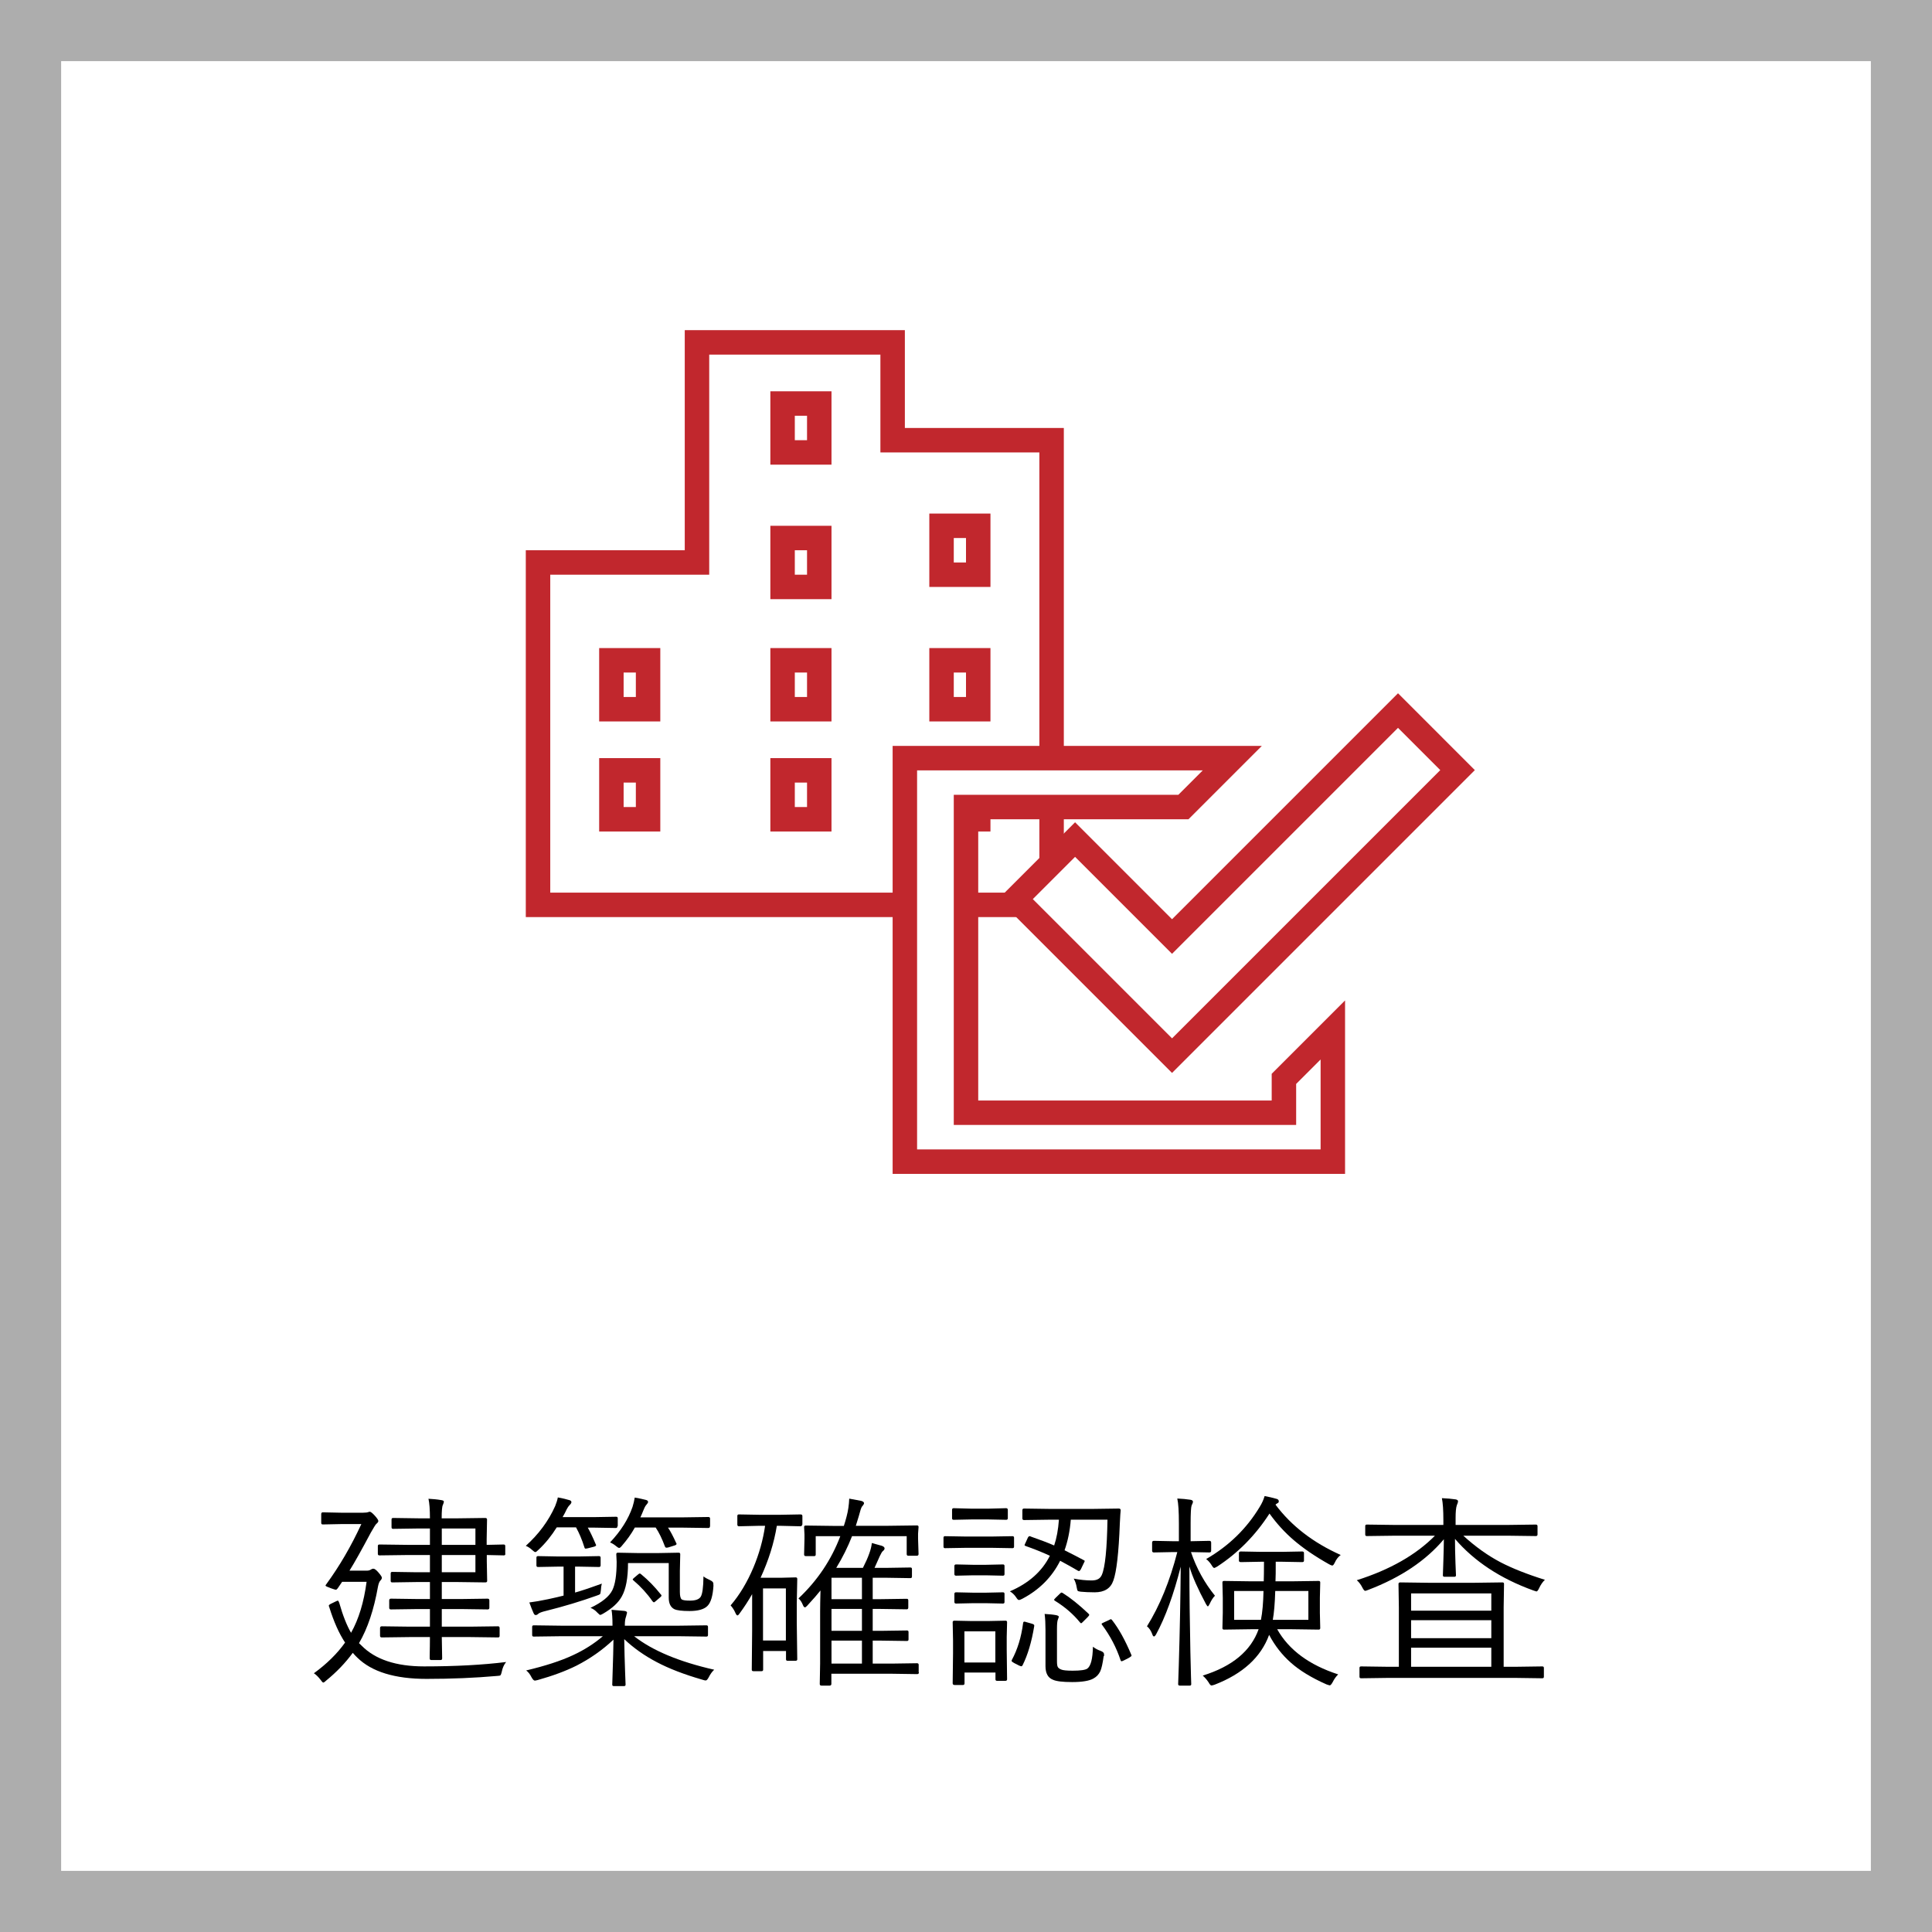
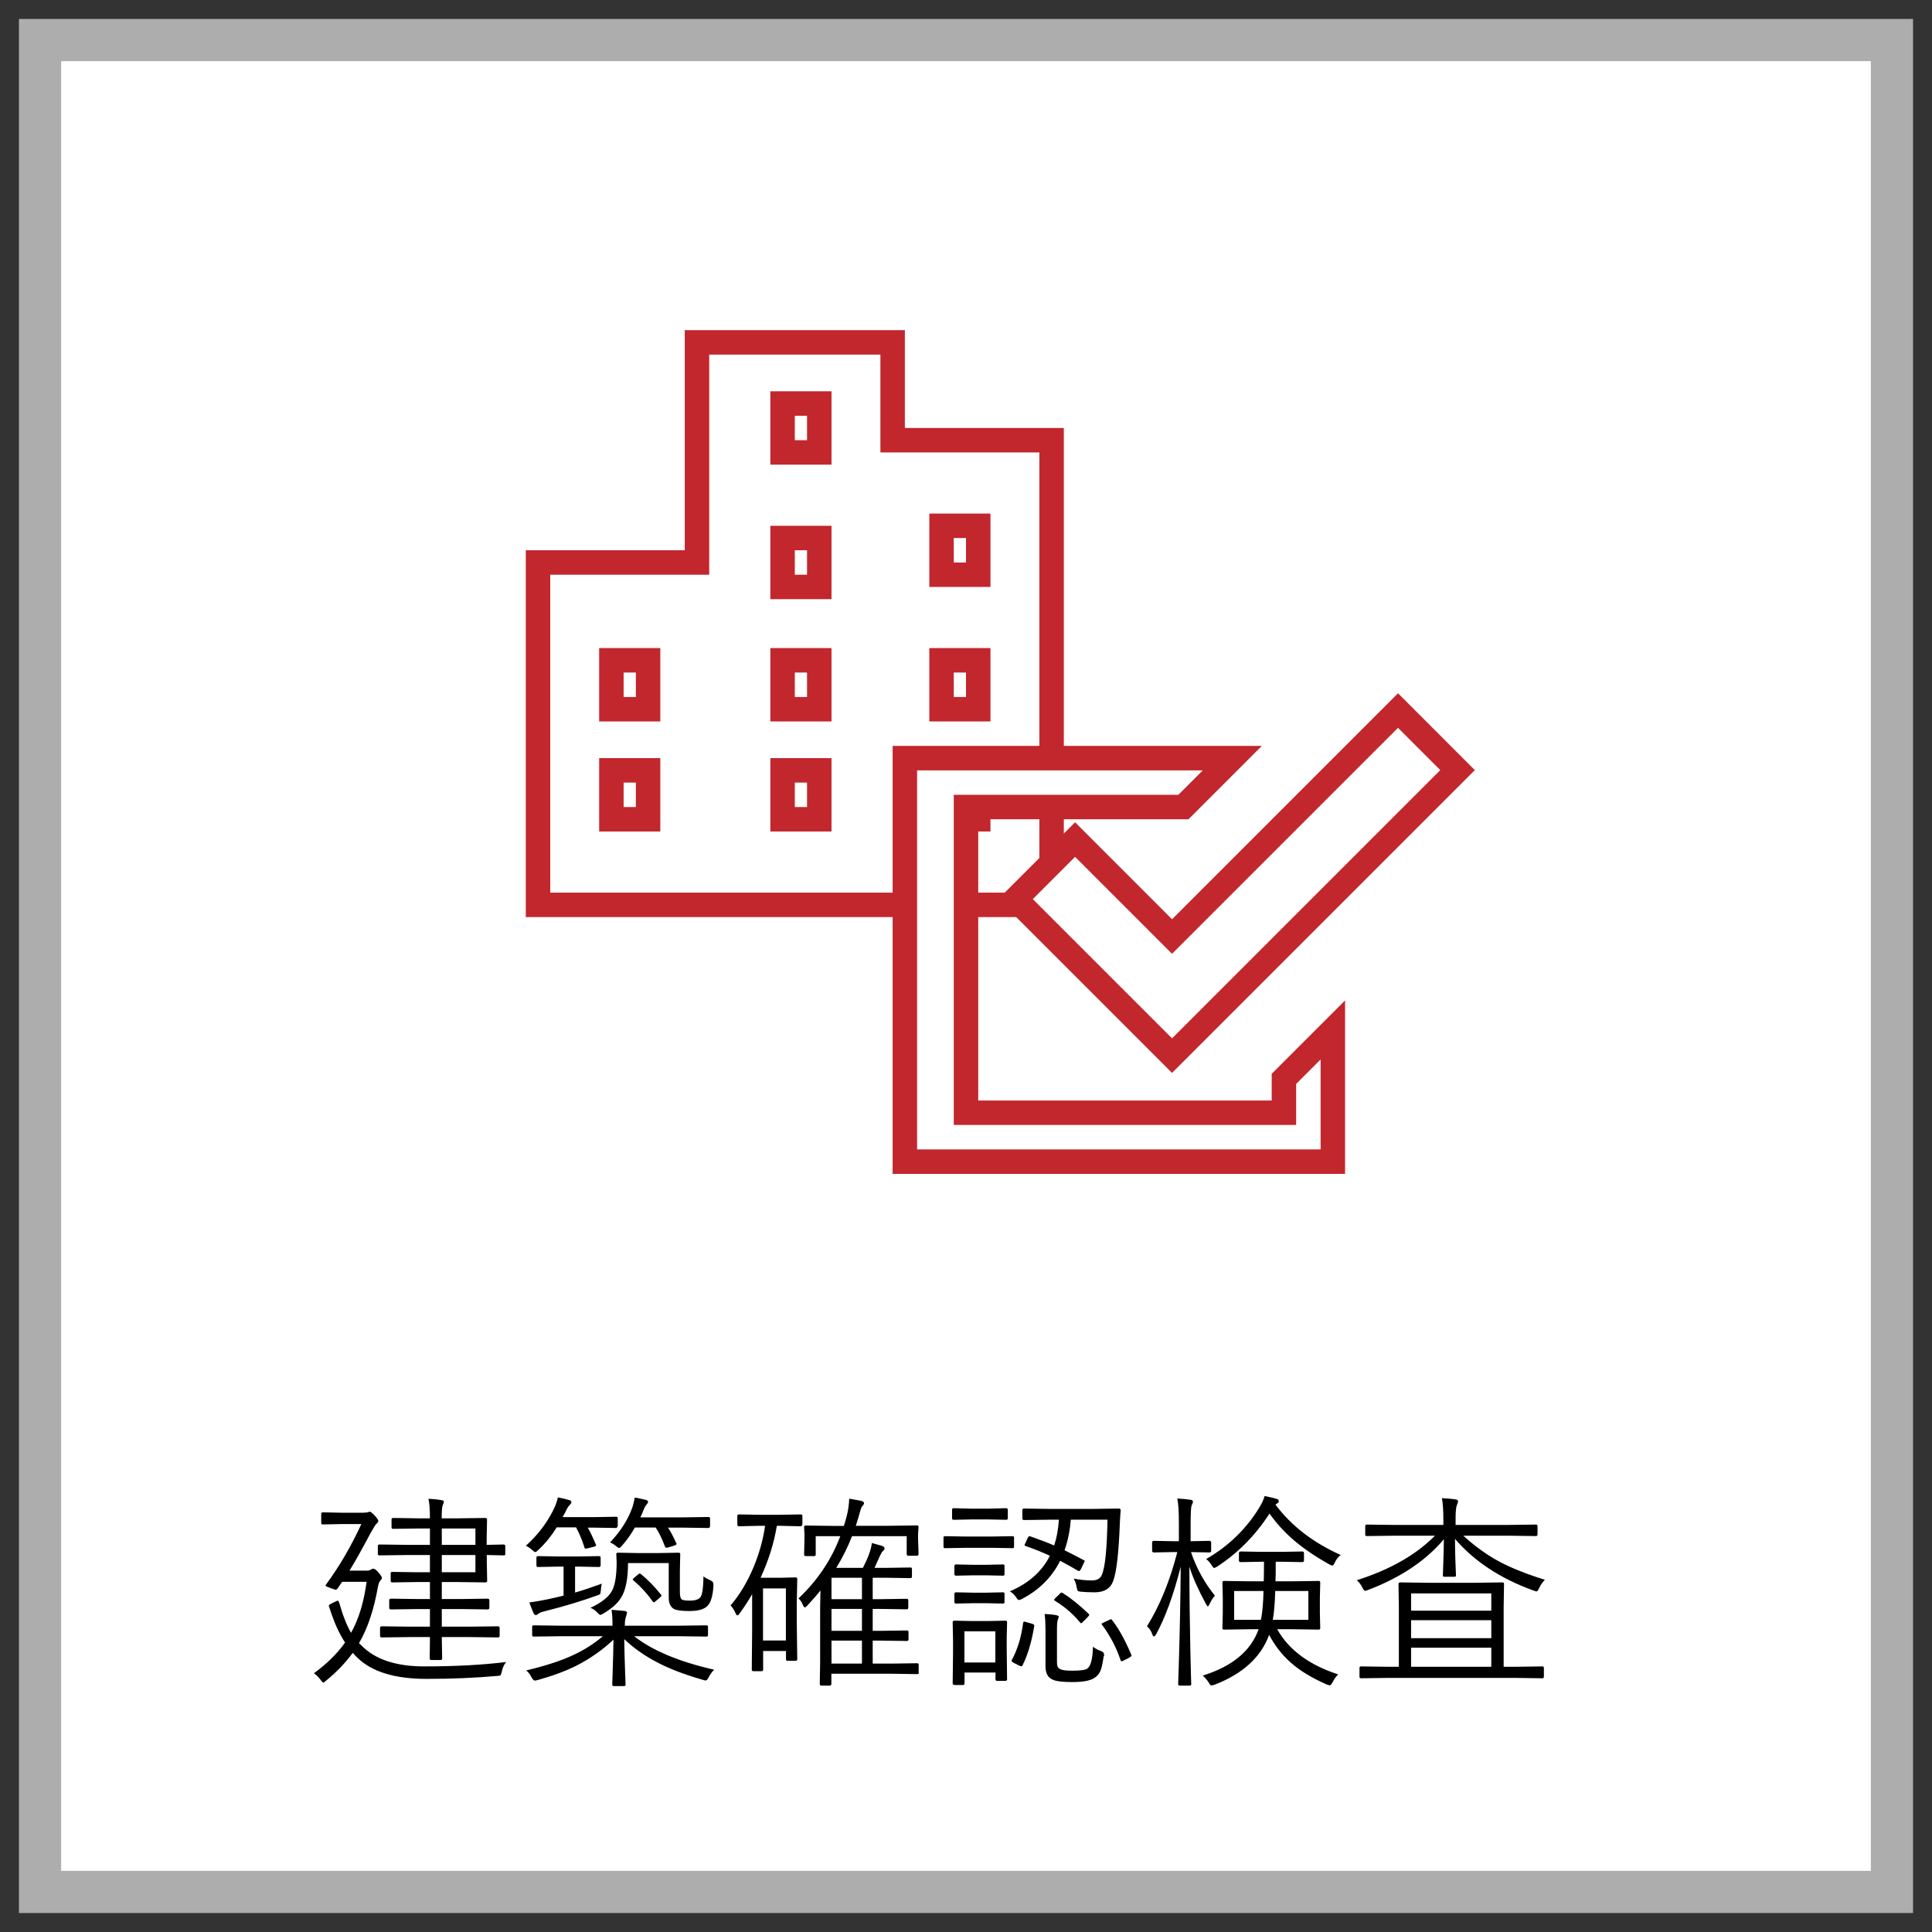
<svg xmlns="http://www.w3.org/2000/svg" id="_説明" data-name="説明" viewBox="0 0 158 158">
  <rect x="0" y="0" width="158" height="158" fill="#333333" stroke="none" />
  <defs>
    <style>
      .cls-1 {
        opacity: .6;
      }

      .cls-2 {
        fill: none;
      }

      .cls-2, .cls-3 {
        stroke: #c1272d;
        stroke-miterlimit: 10;
        stroke-width: 2px;
      }

      .cls-4, .cls-3 {
        fill: #fff;
      }
    </style>
  </defs>
  <g class="cls-1">
    <rect class="cls-4" x="1.55" y="1.55" width="154.9" height="154.9" />
-     <path class="cls-4" d="M154.9,3.1v151.8H3.1V3.1h151.8M158,0H0v158h158V0h0Z" />
  </g>
  <g>
    <rect class="cls-4" x="6.55" y="6.55" width="144.9" height="144.9" />
    <path class="cls-4" d="M149.9,8.1v141.8H8.1V8.1h141.8M153,5H5v148h148V5h0Z" />
  </g>
  <g>
    <path d="M41.36,135.96c-.16.21-.26.45-.32.73-.04.19-.09.3-.12.32-.03.03-.13.04-.28.05-1.8.16-3.72.24-5.76.24-2.59,0-4.48-.58-5.66-1.74-.09-.08-.21-.21-.37-.39-.6.82-1.33,1.58-2.19,2.28-.1.1-.18.15-.22.15-.05,0-.12-.08-.22-.22-.19-.25-.38-.43-.55-.54,1.06-.77,1.91-1.61,2.55-2.51-.49-.74-.92-1.7-1.29-2.89-.03-.07-.04-.11-.04-.13,0-.04.06-.1.19-.16l.37-.18c.09-.04.15-.07.17-.07.04,0,.08.06.12.17.3,1.06.63,1.88.97,2.46.63-1.12,1.05-2.51,1.27-4.17h-2l-.36.53c-.06.08-.11.12-.16.12-.03,0-.17-.04-.42-.13-.28-.1-.42-.17-.42-.21,0-.02.02-.06.07-.12,1.08-1.48,2.03-3.11,2.86-4.91h-1.67l-1.48.03c-.09,0-.13-.04-.13-.13v-.71c0-.1.04-.15.13-.15l1.48.03h1.82c.21,0,.34-.02.42-.05.04-.02.08-.03.12-.03.08,0,.22.11.41.32.19.21.29.36.29.44,0,.07-.06.15-.17.24-.05.04-.2.28-.44.7-.75,1.41-1.33,2.45-1.75,3.12h1.41c.14,0,.26-.03.34-.09.06-.04.13-.07.21-.07.1,0,.24.11.42.32.18.21.27.35.27.42,0,.07-.04.15-.13.24-.07.07-.14.23-.19.49-.33,1.87-.84,3.41-1.55,4.62l.21.2c1.11,1.13,2.82,1.7,5.11,1.7,2.55,0,4.78-.12,6.72-.36ZM41.33,127.07c0,.09-.04.13-.13.13-.18,0-.65-.01-1.39-.03v.52l.03,1.6c0,.08-.05.12-.15.12l-2.27-.03h-1.29v1.39h1.58l2.17-.03c.09,0,.14.05.14.14v.61c0,.09-.05.13-.14.13l-2.17-.03h-1.58v1.44h2.27l2.33-.03c.09,0,.13.05.13.15v.63c0,.09-.04.13-.13.13l-2.33-.03h-2.27l.03,1.75c0,.09-.05.13-.14.13h-.73c-.1,0-.15-.04-.15-.13,0-.01,0-.09,0-.23.01-.48.02-.98.02-1.52h-1.62l-2.32.03c-.09,0-.14-.04-.14-.13v-.63c0-.1.05-.15.14-.15l2.32.03h1.62v-1.44h-1.02l-2.17.03c-.09,0-.14-.04-.14-.13v-.61c0-.09.05-.14.14-.14l2.17.03h1.02v-1.39h-1.09l-1.99.03c-.09,0-.13-.04-.13-.12v-.61c0-.09.04-.13.13-.13l1.99.03h1.09v-1.41h-1.8l-2.33.03c-.09,0-.13-.04-.13-.13v-.63c0-.09.04-.13.13-.13l2.33.03h1.8v-1.34h-.9l-2.11.03c-.09,0-.13-.04-.13-.13v-.63c0-.09.04-.13.13-.13l2.11.03h.9c0-.72-.04-1.25-.12-1.6.36.02.71.05,1.05.11.14.02.21.06.21.13,0,.05-.03.14-.08.26-.07.13-.1.5-.1,1.1h1.29l2.27-.03c.1,0,.15.04.15.13l-.03,1.6v.47l1.39-.03c.09,0,.13.04.13.13v.63ZM38.88,126.34v-1.34h-2.75v1.34h2.75ZM38.88,128.58v-1.41h-2.75v1.41h2.75Z" />
    <path d="M50.49,124.83c0,.09-.04.13-.13.13l-1.79-.03h-.5c.19.33.41.79.65,1.36.02.03.03.06.03.08,0,.04-.06.09-.17.12l-.51.13c-.08.02-.14.03-.17.03-.06,0-.09-.04-.11-.12-.19-.61-.42-1.15-.68-1.62h-1.58c-.42.67-.91,1.29-1.49,1.83-.13.13-.21.19-.26.19-.05,0-.14-.06-.26-.17-.17-.16-.34-.27-.52-.34,1.06-.96,1.86-2.04,2.4-3.25.1-.25.18-.49.22-.71.38.07.69.14.94.22.12.03.17.09.17.17,0,.05-.04.13-.13.22-.11.11-.19.23-.26.37-.08.18-.19.39-.33.63h2.59l1.79-.03c.09,0,.13.04.13.13v.63ZM58.42,136.54c-.16.14-.32.35-.46.63-.09.17-.17.26-.25.26-.05,0-.14-.02-.26-.06-1.49-.43-2.74-.91-3.74-1.44-.99-.52-1.88-1.14-2.66-1.88.01.86.04,1.75.07,2.66.03.67.04,1.03.04,1.06,0,.08-.04.12-.13.12h-.84c-.08,0-.12-.04-.12-.12,0-.01.01-.44.04-1.29.03-.81.05-1.61.06-2.39-.91.86-1.92,1.56-3.01,2.12-.9.45-1.96.84-3.17,1.18-.12.03-.21.05-.25.05-.08,0-.17-.09-.27-.27-.12-.24-.26-.43-.44-.56,1.55-.37,2.83-.78,3.83-1.25.91-.42,1.73-.94,2.44-1.55h-3.39l-2.26.03c-.09,0-.13-.04-.13-.13v-.66c0-.09.04-.13.13-.13l2.26.03h4.18v-.1c0-.51-.03-.91-.08-1.2.3.02.65.05,1.05.09.15.02.22.07.22.15l-.08.31c-.07.18-.1.41-.1.68v.07h4.4l2.27-.03c.09,0,.13.04.13.13v.66c0,.09-.04.13-.13.13l-2.27-.03h-3.64c1.5,1.18,3.69,2.09,6.55,2.74ZM49.22,129.5c-.04.14-.07.33-.08.55-.02.18-.04.29-.07.32-.03.03-.12.07-.27.12-1.28.46-2.67.88-4.15,1.25-.34.08-.55.16-.63.24-.07.07-.14.1-.22.1-.07,0-.12-.06-.17-.17-.09-.19-.2-.48-.34-.86.42-.05.93-.14,1.55-.27.54-.12.96-.21,1.25-.29v-2.37h-.46l-1.63.03c-.09,0-.13-.04-.13-.13v-.63c0-.09.04-.13.13-.13l1.63.03h1.72l1.63-.03c.09,0,.14.04.14.13v.63c0,.09-.05.13-.14.13l-1.63-.03h-.32v2.12c.64-.18,1.37-.43,2.19-.73ZM58.35,129.65c-.05.86-.22,1.42-.5,1.69-.27.27-.76.41-1.46.41-.61,0-1.02-.05-1.24-.15-.31-.16-.46-.47-.46-.95v-2.82h-3.33c0,1.22-.17,2.13-.51,2.73-.28.51-.78.97-1.5,1.39-.14.08-.22.12-.26.12s-.11-.06-.24-.19c-.16-.18-.35-.31-.56-.39.93-.44,1.53-.92,1.79-1.45.23-.47.35-1.24.35-2.31l-.03-.62c0-.09.04-.13.13-.13l1.62.03h1.7l1.65-.03c.09,0,.13.04.13.13l-.03,1.35v1.73c0,.32.05.53.15.61.1.07.33.1.68.1.44,0,.73-.1.87-.31.14-.21.22-.77.23-1.67.14.11.33.21.55.31.17.08.26.17.26.28v.14ZM58.06,124.83c0,.09-.05.13-.14.13l-2.12-.03h-1.17c.2.29.42.71.67,1.26.02.03.03.05.03.07,0,.05-.06.1-.17.13l-.51.16c-.08.02-.13.02-.16.02-.05,0-.09-.04-.12-.12-.23-.62-.48-1.13-.75-1.53h-1.7c-.3.54-.66,1.03-1.05,1.48-.1.13-.18.19-.23.19-.05,0-.13-.04-.22-.12-.18-.15-.35-.26-.53-.33.87-.92,1.49-1.89,1.84-2.91.08-.26.14-.51.18-.76.38.07.68.13.9.19.13.03.19.09.19.17,0,.05-.04.12-.12.21-.08.08-.16.22-.24.42-.1.25-.19.46-.27.63h3.44l2.12-.03c.09,0,.14.04.14.13v.63ZM54.04,130.38s.06.09.06.11c0,.03-.04.08-.12.15l-.34.29c-.08.07-.14.11-.16.11-.03,0-.07-.03-.12-.09-.43-.62-.95-1.19-1.54-1.69-.05-.04-.08-.07-.08-.09s.04-.07.11-.13l.32-.27c.07-.06.12-.09.15-.09.02,0,.06.02.12.07.57.47,1.1,1.01,1.59,1.63Z" />
    <path d="M65.6,124.68c0,.09-.05.14-.16.14l-1.69-.04h-.22c-.23,1.42-.68,2.84-1.33,4.25h1.67l1.2-.03c.09,0,.13.04.13.13l-.04,2.01v1.57l.04,2.99c0,.08-.05.12-.14.12h-.65c-.09,0-.13-.04-.13-.12v-.68h-1.87v1.52c0,.09-.04.13-.13.13h-.67c-.09,0-.13-.04-.13-.13l.03-3.2v-2.97c-.29.51-.63,1.04-1.02,1.57-.08.12-.14.17-.18.17-.05,0-.11-.07-.17-.21-.1-.23-.23-.43-.39-.61.74-.86,1.36-1.9,1.87-3.11.46-1.1.78-2.23.95-3.4h-.42l-1.72.04c-.09,0-.13-.05-.13-.14v-.7c0-.09.04-.13.13-.13l1.72.03h1.62l1.69-.03c.11,0,.16.04.16.13v.7ZM64.27,134.16v-4.26h-1.87v4.26h1.87ZM75.15,136.77c0,.09-.05.14-.14.14l-2.06-.03h-4.96v.83c0,.09-.05.14-.14.14h-.68c-.09,0-.13-.05-.13-.14l.03-1.66v-4.26c0-.42.01-.99.03-1.72-.23.29-.59.71-1.1,1.26-.08.08-.13.12-.17.12-.05,0-.11-.05-.16-.17-.1-.25-.22-.44-.37-.56,1.55-1.46,2.69-3.16,3.42-5.09h-2.01v1.5c0,.09-.04.13-.13.13h-.68c-.09,0-.14-.04-.14-.13l.03-1.29v-.34l-.03-.61c0-.09.04-.13.13-.13l2.32.03h.8c.07-.22.15-.47.22-.75.13-.48.2-.97.22-1.48l.97.18c.16.04.24.11.24.19,0,.06-.05.15-.16.27-.07.08-.15.35-.27.8-.03.09-.11.35-.24.78h2.67l2.33-.03c.09,0,.13.04.13.13l-.04.55v.39l.04,1.27c0,.09-.05.14-.14.14h-.7c-.09,0-.13-.05-.13-.14v-1.46h-4.47c-.34.87-.77,1.74-1.29,2.59h2.18c.22-.43.39-.81.51-1.15.12-.32.19-.61.22-.88.22.06.49.13.83.23.14.06.21.12.21.21,0,.07-.04.14-.13.21-.07.05-.15.19-.26.42-.22.49-.36.81-.43.96h1l1.93-.03c.09,0,.13.04.13.13v.61c0,.09-.04.13-.13.13l-1.93-.03h-1.15v1.75h.66l2.12-.03c.09,0,.13.04.13.13v.58c0,.1-.04.15-.13.15l-2.12-.03h-.66v1.79h.66l2.14-.03c.09,0,.13.04.13.13v.6c0,.09-.04.13-.13.13l-2.14-.03h-.66v1.88h1.56l2.06-.03c.09,0,.14.04.14.13v.62ZM70.49,130.78v-1.75h-2.49v1.75h2.49ZM70.49,133.37v-1.79h-2.49v1.79h2.49ZM70.49,136.05v-1.88h-2.49v1.88h2.49Z" />
    <path d="M82.93,126.48c0,.09-.04.13-.13.13l-1.77-.03h-1.98l-1.77.03c-.08,0-.12-.04-.12-.13v-.72c0-.09.04-.13.12-.13l1.77.03h1.98l1.77-.03c.09,0,.13.04.13.13v.72ZM82.42,124.16c0,.09-.05.13-.14.13l-1.48-.03h-1.32l-1.49.03c-.09,0-.13-.04-.13-.13v-.68c0-.09.04-.14.13-.14l1.49.04h1.32l1.48-.04c.09,0,.14.05.14.14v.68ZM82.36,137.33c0,.09-.05.13-.14.13h-.68c-.09,0-.13-.04-.13-.13v-.55h-2.53v.88c0,.09-.04.14-.13.14h-.68c-.1,0-.16-.05-.16-.14l.03-2.47v-1.02l-.03-1.51c0-.08.05-.12.15-.12l1.45.03h1.25l1.47-.03c.09,0,.13.04.13.12l-.03,1.22v1.04l.03,2.42ZM82.15,128.73c0,.09-.04.13-.13.13l-1.38-.03h-1.07l-1.38.03c-.09,0-.14-.04-.14-.13v-.66c0-.09.05-.13.14-.13l1.38.03h1.07l1.38-.03c.09,0,.13.04.13.13v.66ZM82.15,131.01c0,.09-.04.13-.13.13l-1.38-.03h-1.07l-1.38.03c-.09,0-.14-.04-.14-.13v-.66c0-.09.05-.13.14-.13l1.38.03h1.07l1.38-.03c.09,0,.13.04.13.13v.66ZM81.4,135.96v-2.55h-2.53v2.55h2.53ZM91.65,123.51c-.02.13-.04.5-.07,1.09-.09,2.4-.27,3.95-.53,4.66-.22.64-.73.96-1.53.96-.44,0-.82-.02-1.14-.05-.14-.02-.22-.04-.25-.08-.03-.04-.05-.14-.08-.29-.04-.25-.12-.49-.24-.7.53.1,1.01.15,1.46.15s.71-.15.84-.46c.27-.62.42-2.13.46-4.51h-3c-.07.9-.24,1.74-.51,2.5.61.3,1.13.58,1.57.81.05.02.08.05.08.07,0,.02-.03.08-.08.18l-.22.46c-.06.12-.12.18-.17.18-.03,0-.06-.01-.11-.04-.38-.23-.86-.49-1.43-.8-.67,1.34-1.71,2.38-3.1,3.11-.13.07-.22.1-.27.1-.07,0-.14-.08-.23-.22-.14-.21-.31-.37-.51-.49,1.54-.66,2.63-1.63,3.27-2.91-.65-.3-1.31-.56-1.99-.8-.05-.02-.08-.04-.08-.07,0-.02.02-.08.07-.17l.2-.44c.04-.08.09-.12.14-.12.03,0,.06,0,.1.03.77.27,1.41.51,1.91.73.2-.59.33-1.29.39-2.11h-.71l-2.14.03c-.09,0-.14-.04-.14-.13v-.68c0-.09.05-.13.14-.13l2.14.03h3.43l2.18-.03c.1,0,.15.05.15.15ZM84.58,132.98c-.21,1.29-.53,2.36-.95,3.2-.03.06-.07.09-.1.09-.03,0-.09-.02-.19-.06l-.41-.21c-.13-.07-.2-.13-.2-.17,0-.02,0-.04.02-.08.46-.85.77-1.85.92-3.01.01-.08.04-.12.1-.12.03,0,.09.01.17.04l.46.13c.12.04.18.08.18.13,0,.01,0,.03,0,.06ZM90.26,135.43c-.08.59-.17,1.01-.28,1.25-.12.25-.3.45-.56.59-.33.19-.91.29-1.74.29-.76,0-1.29-.06-1.57-.19-.41-.16-.61-.53-.61-1.12v-2.96c0-.49-.02-.93-.07-1.3.38.02.69.05.95.1.14.03.21.08.21.13,0,.02-.02.09-.07.21-.06.13-.08.4-.08.8v2.62c0,.24.02.4.07.48.04.08.13.14.26.2.16.07.47.1.96.1.64,0,1.03-.06,1.19-.17.29-.21.44-.81.46-1.79.19.15.4.26.63.34.19.07.28.16.28.28,0,.03,0,.08,0,.15ZM89,131.95s.08.08.08.11c0,.04-.05.11-.14.2l-.32.32c-.11.11-.17.17-.2.17s-.06-.02-.09-.06c-.56-.69-1.25-1.28-2.06-1.78-.05-.04-.07-.07-.07-.08s.04-.07.13-.16l.32-.31c.08-.08.13-.12.16-.12s.07.02.12.05c.62.39,1.31.94,2.08,1.67ZM92.52,135.33s.02.06.02.07c0,.03-.07.09-.2.17l-.41.21c-.12.06-.19.08-.21.08-.03,0-.06-.03-.08-.09-.34-1.03-.85-2-1.52-2.9-.02-.03-.03-.05-.03-.07,0-.03.07-.07.21-.13l.37-.17c.09-.05.15-.08.18-.08.03,0,.06.03.11.09.54.69,1.06,1.63,1.56,2.82Z" />
    <path d="M99.36,130.5c-.15.14-.29.36-.43.66-.07.14-.12.21-.15.21-.03,0-.08-.06-.15-.18-.66-1.23-1.12-2.26-1.36-3.08,0,2.22.03,4.55.08,6.98.02.6.03,1.28.05,2.03.01.37.02.57.02.61,0,.08-.04.12-.12.12h-.81c-.09,0-.14-.04-.14-.12,0,0,.02-.5.05-1.49.09-2.91.14-5.62.16-8.12-.58,2.29-1.25,4.13-2.01,5.53-.07.12-.13.18-.17.18-.06,0-.11-.06-.14-.17-.11-.3-.26-.52-.44-.66,1.04-1.67,1.87-3.69,2.48-6.07h-.39l-1.53.03c-.09,0-.14-.05-.14-.14v-.66c0-.1.05-.15.14-.15l1.53.03h.52v-1.46c0-.95-.04-1.62-.13-2.03.4.02.76.05,1.07.1.14.02.21.08.21.16,0,.07-.04.17-.11.31-.05.14-.08.62-.08,1.44v1.48h.08l1.46-.03c.09,0,.14.05.14.15v.66c0,.09-.05.14-.14.14l-1.51-.03c.45,1.33,1.11,2.52,1.96,3.57ZM109.43,136.94c-.17.17-.32.37-.44.62-.1.18-.18.27-.24.27-.03,0-.12-.03-.27-.08-1.22-.54-2.19-1.13-2.92-1.78-.71-.63-1.3-1.38-1.77-2.27-.67,1.83-2.16,3.19-4.47,4.08-.13.04-.21.06-.25.06-.06,0-.14-.09-.24-.27-.14-.21-.3-.39-.47-.54,2.42-.75,3.94-2.02,4.57-3.79h-.65l-2.18.03c-.09,0-.13-.04-.13-.13l.03-1.24v-1.23l-.03-1.25c0-.09.04-.13.13-.13l2.18.03h1.07c.01-.32.02-.85.02-1.6h-.26l-1.63.03c-.1,0-.16-.04-.16-.12v-.62c0-.09.05-.13.16-.13l1.63.03h1.75l1.63-.03c.1,0,.15.04.15.13v.62c0,.08-.05.12-.15.12l-1.63-.03h-.53c0,.75,0,1.28-.02,1.6h1.36l2.17-.03c.09,0,.13.04.13.13l-.03,1.25v1.23l.03,1.24c0,.09-.04.13-.13.13l-2.17-.03h-1.22c.95,1.69,2.61,2.92,4.98,3.69ZM109.64,127.17c-.2.15-.36.35-.48.62-.08.16-.14.24-.2.24-.05,0-.14-.03-.26-.1-1.16-.65-2.12-1.31-2.89-1.97-.75-.64-1.41-1.37-1.99-2.18-1.15,1.78-2.57,3.22-4.27,4.33-.14.08-.22.12-.25.12-.05,0-.13-.08-.22-.24-.14-.22-.29-.38-.44-.49,1.85-1.07,3.31-2.49,4.37-4.25.2-.32.33-.62.41-.9.33.06.64.13.95.22.14.03.21.1.21.21,0,.07-.03.12-.1.15s-.12.08-.17.12c1.3,1.74,3.08,3.11,5.34,4.12ZM103.33,130.11h-2.4v2.36h2.19c.12-.6.19-1.38.21-2.36ZM107,132.47v-2.36h-2.71c-.03,1.03-.1,1.82-.2,2.36h2.91Z" />
    <path d="M126.34,129.2c-.18.17-.34.4-.47.68-.08.18-.16.27-.22.27-.02,0-.1-.03-.25-.08-2.69-.97-4.83-2.38-6.41-4.22,0,.55.01,1.21.04,1.99.03.6.04.93.04.98,0,.09-.04.13-.13.13h-.81c-.09,0-.13-.04-.13-.13,0-.04.01-.44.04-1.2.02-.67.04-1.25.04-1.74-1.47,1.75-3.53,3.13-6.18,4.14-.13.05-.21.08-.25.08-.07,0-.14-.09-.23-.26-.12-.24-.27-.45-.46-.61,2.72-.86,4.85-2.08,6.39-3.64h-3.29l-2.28.03c-.09,0-.13-.04-.13-.13v-.68c0-.09.04-.13.13-.13l2.28.03h3.98v-.41c0-.78-.04-1.38-.12-1.78.43.02.8.05,1.12.1.13.02.2.08.2.16,0,.06-.03.16-.1.32-.07.2-.1.56-.1,1.05v.56h4.27l2.29-.03c.09,0,.14.04.14.13v.68c0,.09-.05.13-.14.13l-2.29-.03h-3.64c1,.91,2.01,1.63,3.04,2.17.96.5,2.17.98,3.64,1.44ZM126.26,137.12c0,.09-.04.13-.13.13l-2.17-.03h-10.48l-2.17.03c-.09,0-.13-.04-.13-.13v-.71c0-.09.04-.13.13-.13l2.17.03h.92v-4.85l-.03-1.92c0-.09.05-.13.15-.13l2.25.03h3.85l2.25-.03c.09,0,.13.04.13.13l-.03,1.92v4.85h.99l2.17-.03c.09,0,.13.04.13.13v.71ZM121.96,131.72v-1.41h-6.56v1.41h6.56ZM121.96,133.97v-1.47h-6.56v1.47h6.56ZM121.96,136.31v-1.56h-6.56v1.56h6.56Z" />
  </g>
  <path class="cls-2" d="M73,36v-8h-16v18h-13v28h42v-38h-13ZM53,67h-3v-4h3v4ZM53,58h-3v-4h3v4ZM67,67h-3v-4h3v4ZM67,58h-3v-4h3v4ZM67,48h-3v-4h3v4ZM67,37h-3v-4h3v4ZM80,67h-3v-4h3v4ZM80,58h-3v-4h3v4ZM80,47h-3v-4h3v4Z" />
  <g>
    <polygon class="cls-3" points="105 91 79 91 79 66 96.78 66 100.78 62 74 62 74 95 109 95 109 93 109 84.23 105 88.23 105 91" />
    <polygon class="cls-3" points="87.92 68.66 83.05 73.53 90.98 81.46 95.85 86.33 100.72 81.46 119.2 62.98 114.33 58.11 95.85 76.59 87.92 68.66" />
  </g>
</svg>